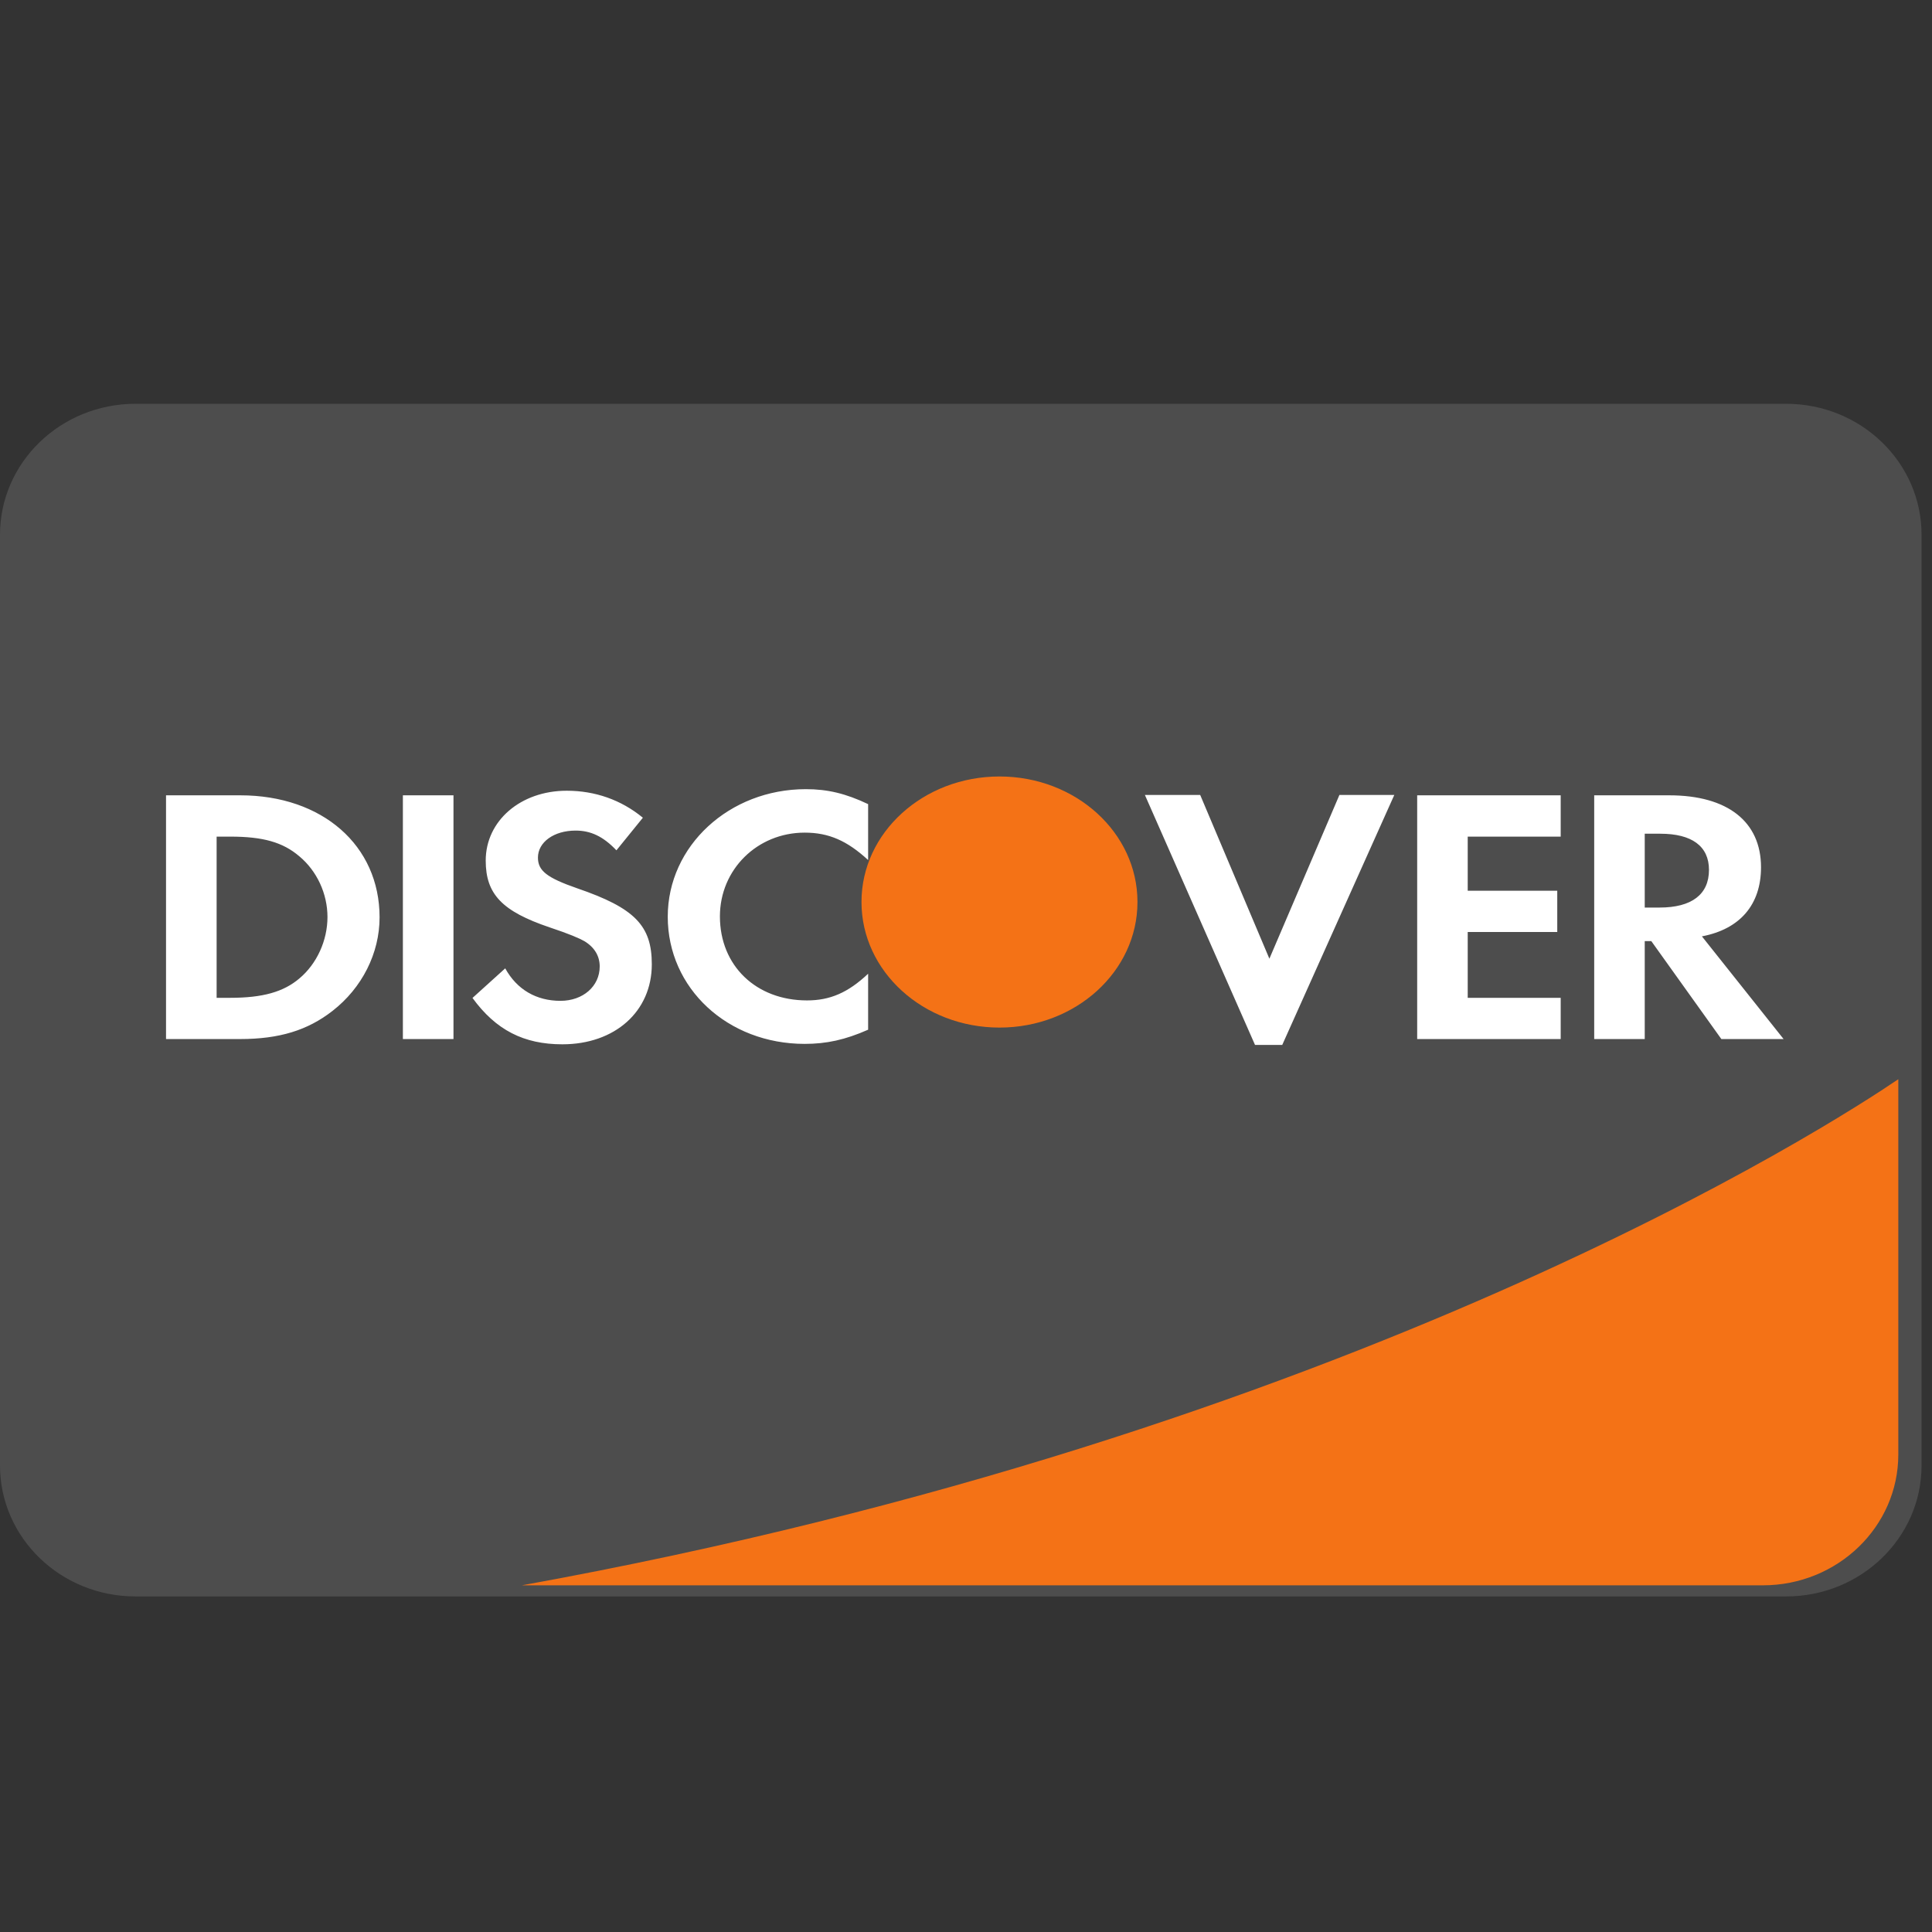
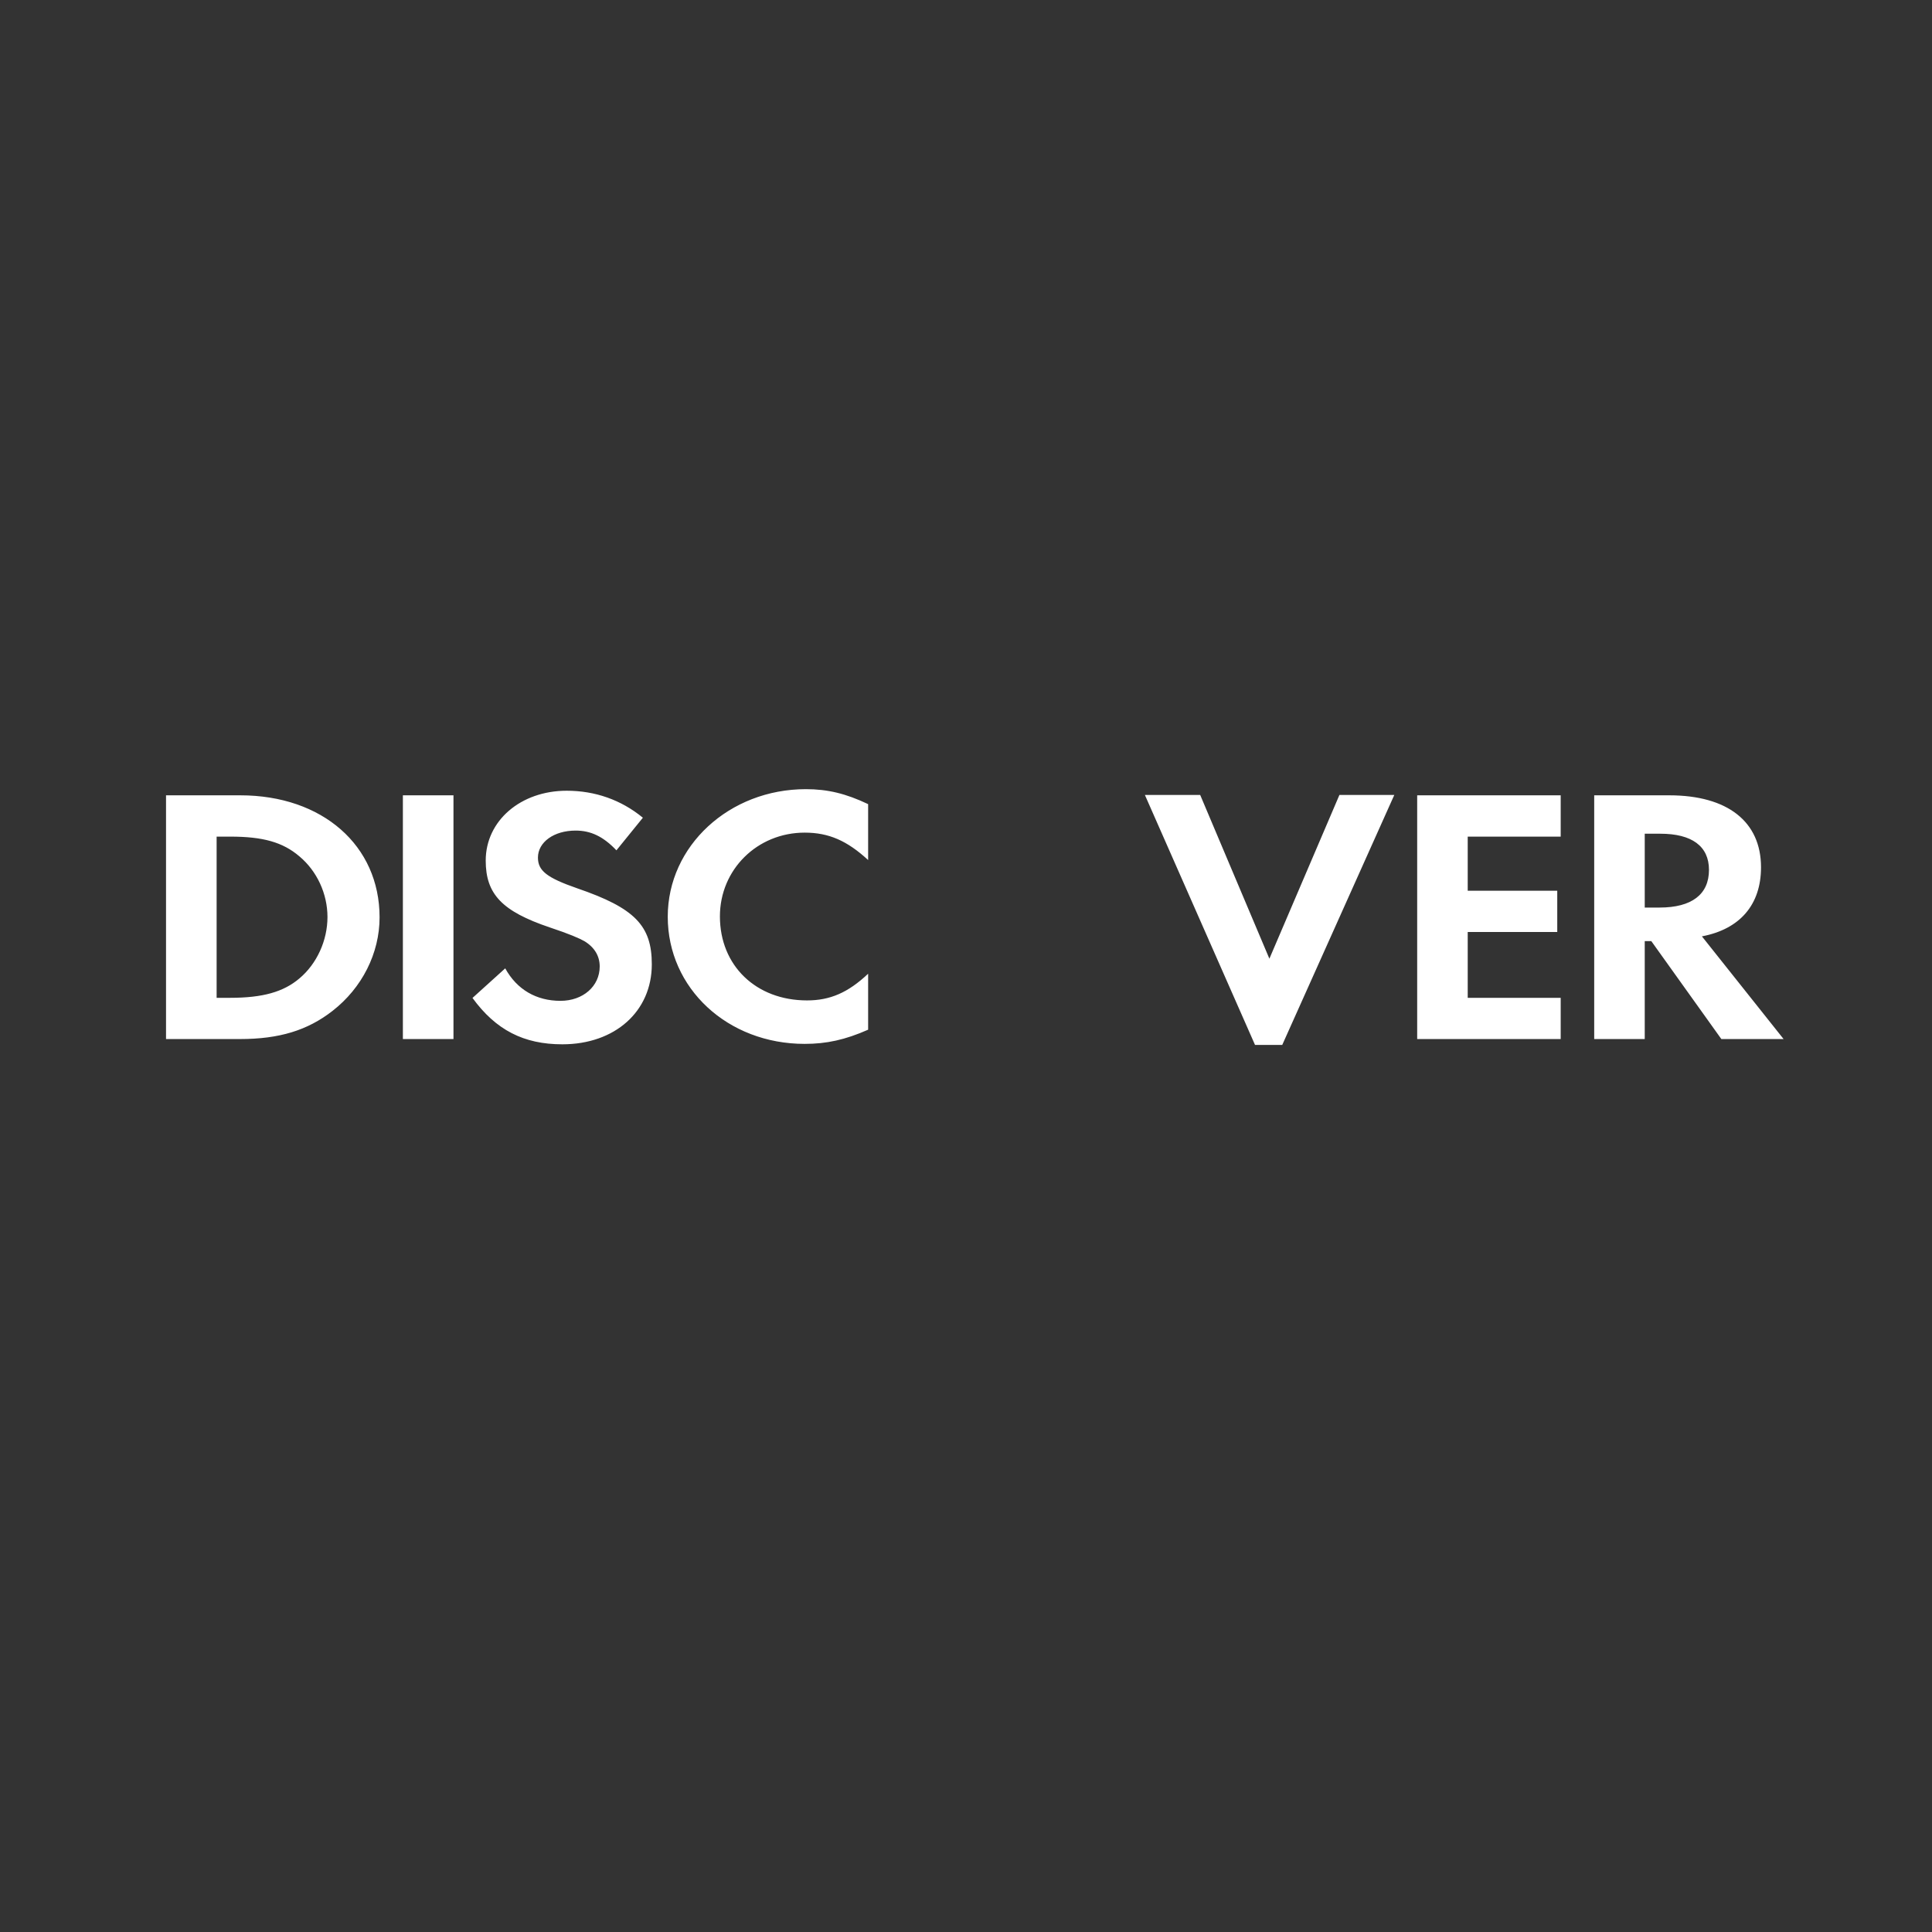
<svg xmlns="http://www.w3.org/2000/svg" width="32" height="32" viewBox="0 0 32 32" fill="none">
  <rect x="0" y="0" width="32" height="32" fill="#333333" stroke="none" />
-   <path d="M2.244 6.688C1.005 6.688 0 7.659 0 8.857V24.273C0 25.471 1.005 26.442 2.244 26.442H29.583C30.822 26.442 31.827 25.471 31.827 24.273V17.277V8.857C31.827 7.659 30.822 6.688 29.583 6.688H2.244Z" fill="#4D4D4D" />
  <path fill-rule="evenodd" clip-rule="evenodd" d="M13.348 13.071C13.709 13.071 14.011 13.144 14.379 13.319V14.245C14.031 13.925 13.728 13.791 13.328 13.791C12.542 13.791 11.924 14.403 11.924 15.178C11.924 15.995 12.523 16.57 13.367 16.57C13.747 16.57 14.044 16.443 14.379 16.128V17.055C13.998 17.223 13.689 17.29 13.328 17.29C12.052 17.29 11.06 16.37 11.06 15.184C11.06 14.01 12.079 13.071 13.348 13.071ZM9.386 13.097C9.857 13.097 10.288 13.248 10.648 13.544L10.21 14.084C9.991 13.854 9.785 13.757 9.534 13.757C9.173 13.757 8.91 13.95 8.91 14.204C8.91 14.422 9.057 14.538 9.56 14.713C10.514 15.04 10.796 15.331 10.796 15.972C10.796 16.753 10.185 17.297 9.314 17.297C8.676 17.297 8.213 17.061 7.826 16.529L8.368 16.039C8.561 16.39 8.883 16.577 9.283 16.577C9.657 16.577 9.933 16.335 9.933 16.008C9.933 15.838 9.85 15.693 9.682 15.59C9.598 15.542 9.431 15.469 9.103 15.36C8.316 15.094 8.045 14.81 8.045 14.254C8.045 13.593 8.625 13.097 9.386 13.097ZM19.879 13.167H18.963L20.787 17.307H21.238L23.094 13.167H22.185L21.025 15.879L19.879 13.167ZM2.75 13.173H3.98C5.339 13.173 6.287 14.003 6.287 15.194C6.287 15.789 5.997 16.363 5.507 16.744C5.094 17.066 4.625 17.21 3.974 17.21H2.75V13.173ZM7.511 13.173H6.673V17.21H7.511V13.173ZM23.473 13.173H25.85V13.857H24.31V14.753H25.793V15.437H24.31V16.527H25.85V17.21H23.473V13.173ZM27.648 13.173H26.405V17.21H27.242V15.588H27.351L28.511 17.21H29.542L28.189 15.509C28.821 15.389 29.168 14.983 29.168 14.365C29.168 13.609 28.614 13.173 27.648 13.173ZM27.242 13.809V15.032H27.487C28.022 15.032 28.306 14.813 28.306 14.408C28.306 14.015 28.022 13.809 27.5 13.809H27.242ZM3.588 16.527V13.857H3.812C4.354 13.857 4.683 13.948 4.959 14.184C5.249 14.426 5.424 14.802 5.424 15.189C5.424 15.576 5.249 15.963 4.959 16.206C4.696 16.429 4.354 16.527 3.812 16.527H3.588Z" fill="white" />
-   <path fill-rule="evenodd" clip-rule="evenodd" d="M18.84 14.939C18.84 13.791 17.817 12.861 16.555 12.861C15.292 12.861 14.269 13.791 14.269 14.939V14.941C14.269 16.089 15.292 17.02 16.555 17.02C17.817 17.02 18.84 16.089 18.84 14.941V14.939ZM8.643 26.258C22.421 23.763 30.379 18.597 31.442 17.875V24.09C31.442 25.287 30.437 26.258 29.198 26.258H8.643Z" fill="#F47216" />
</svg>